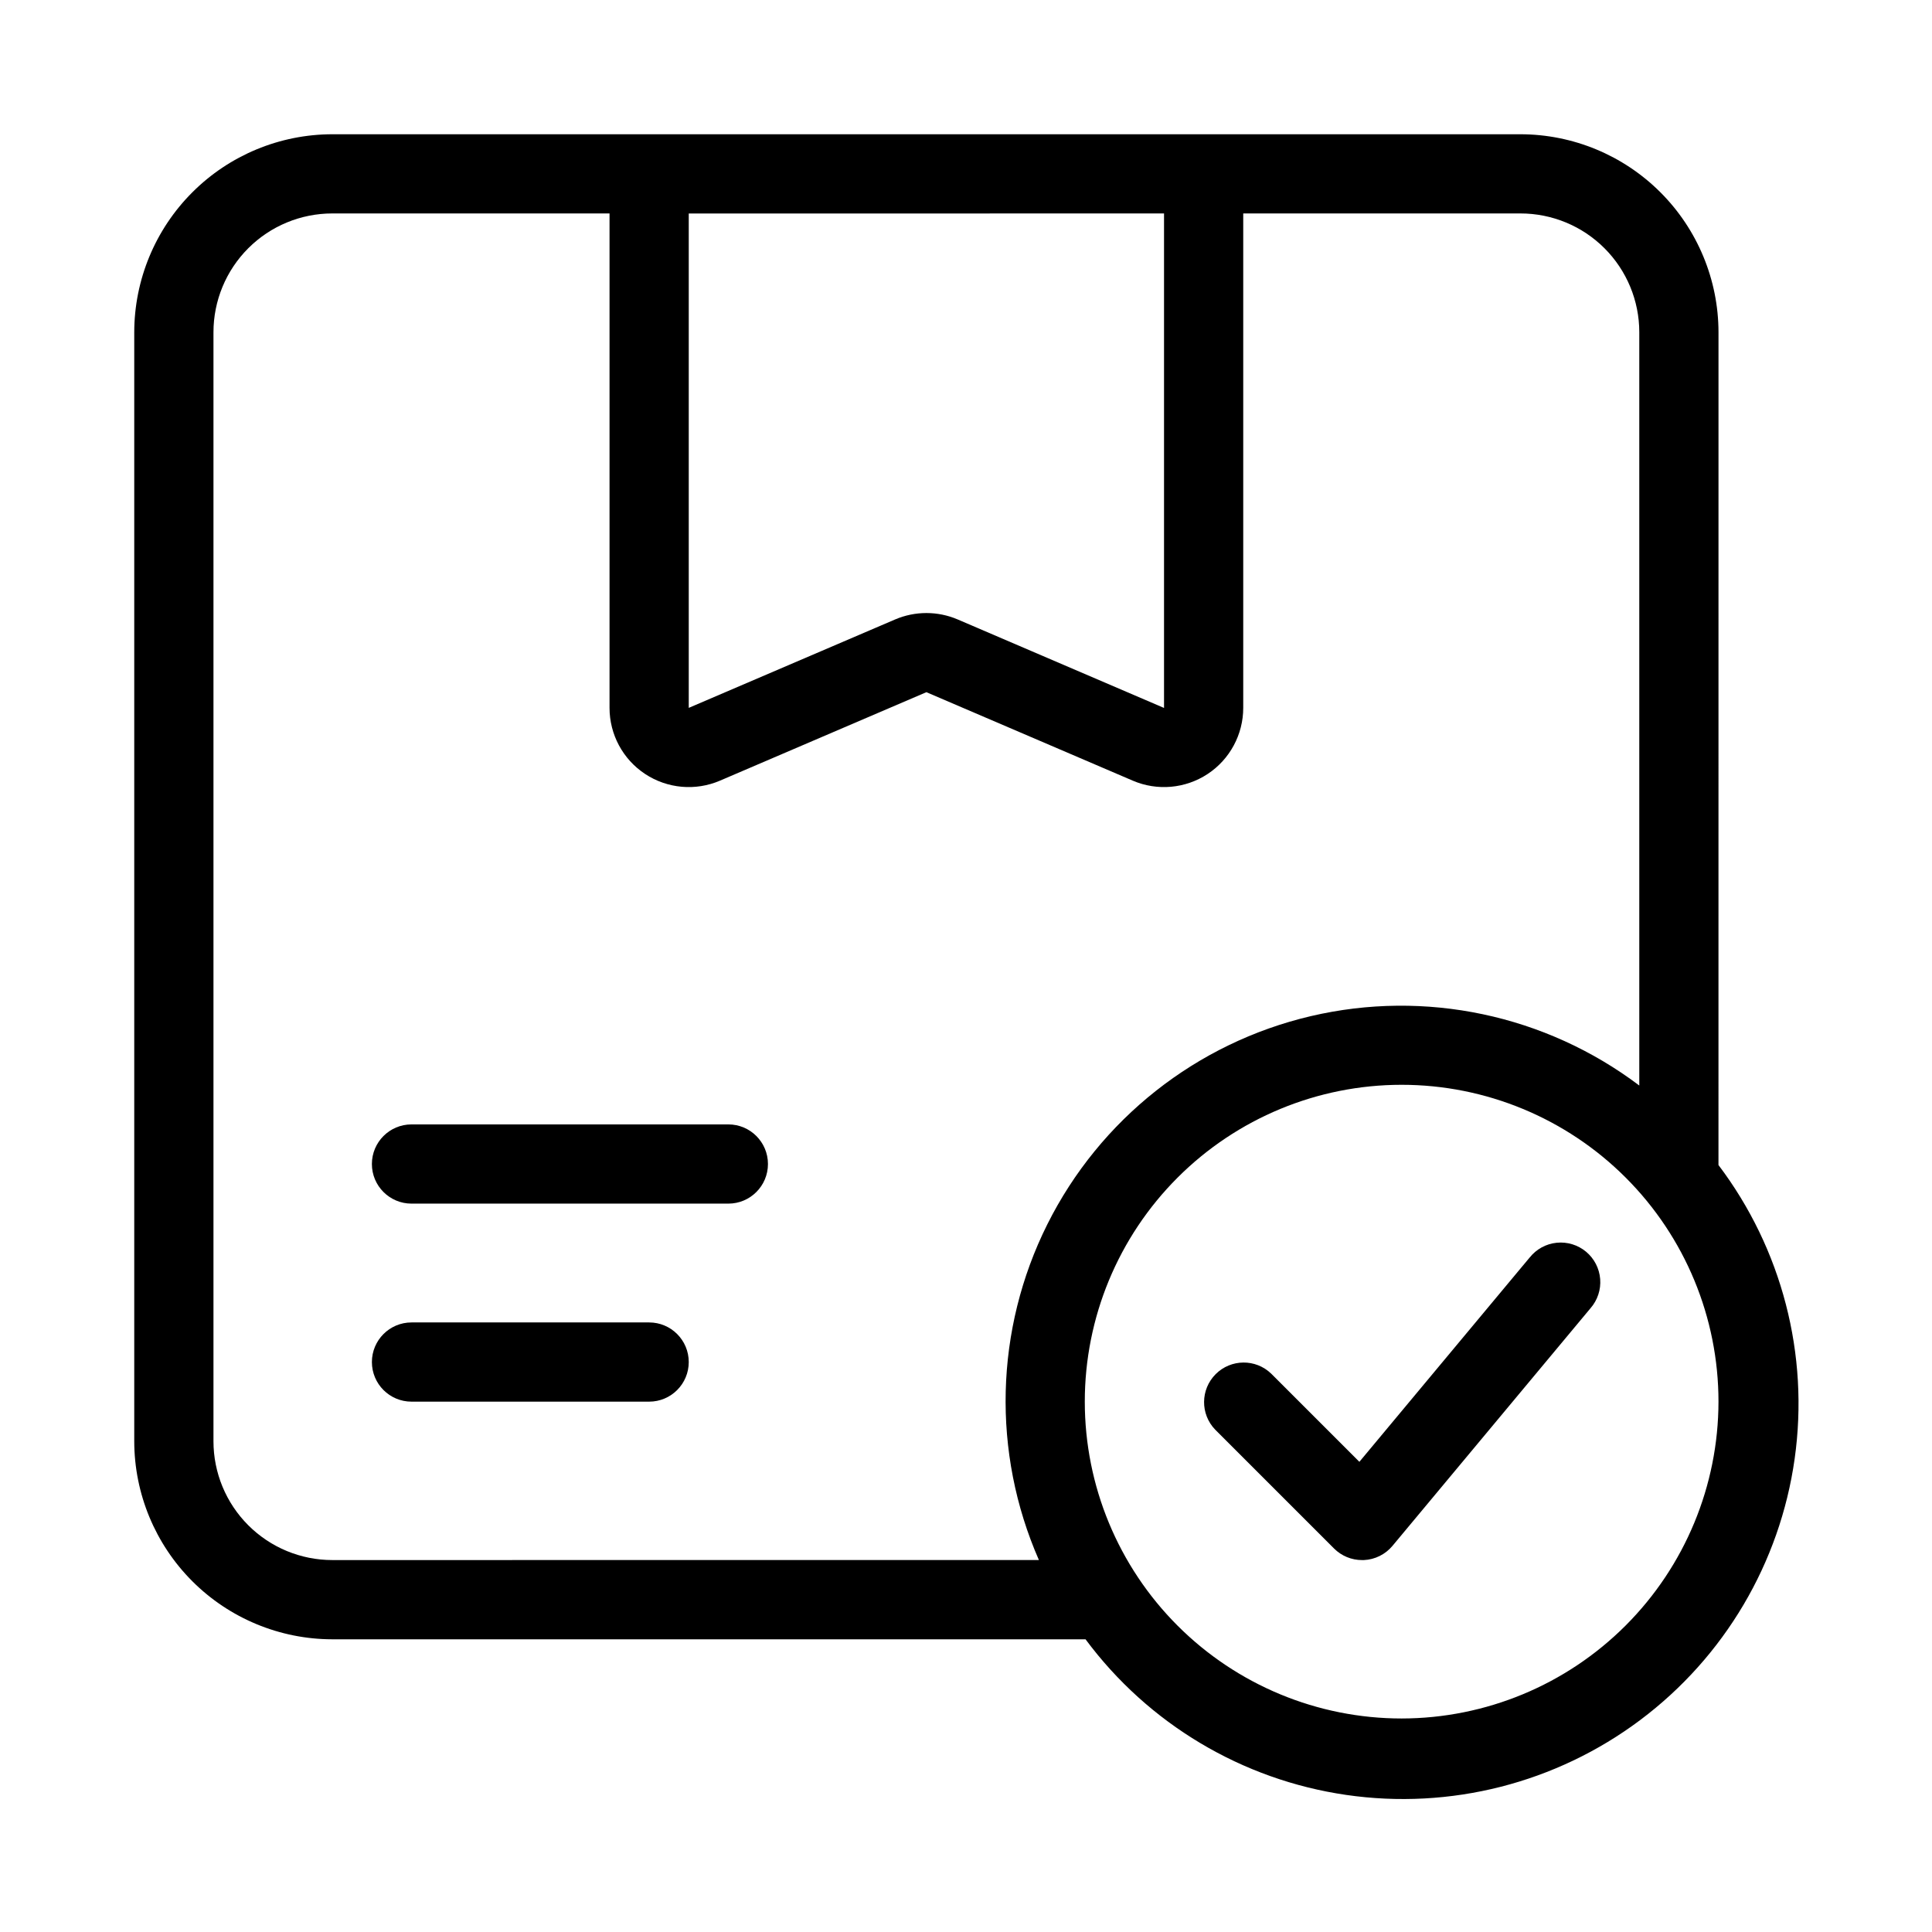
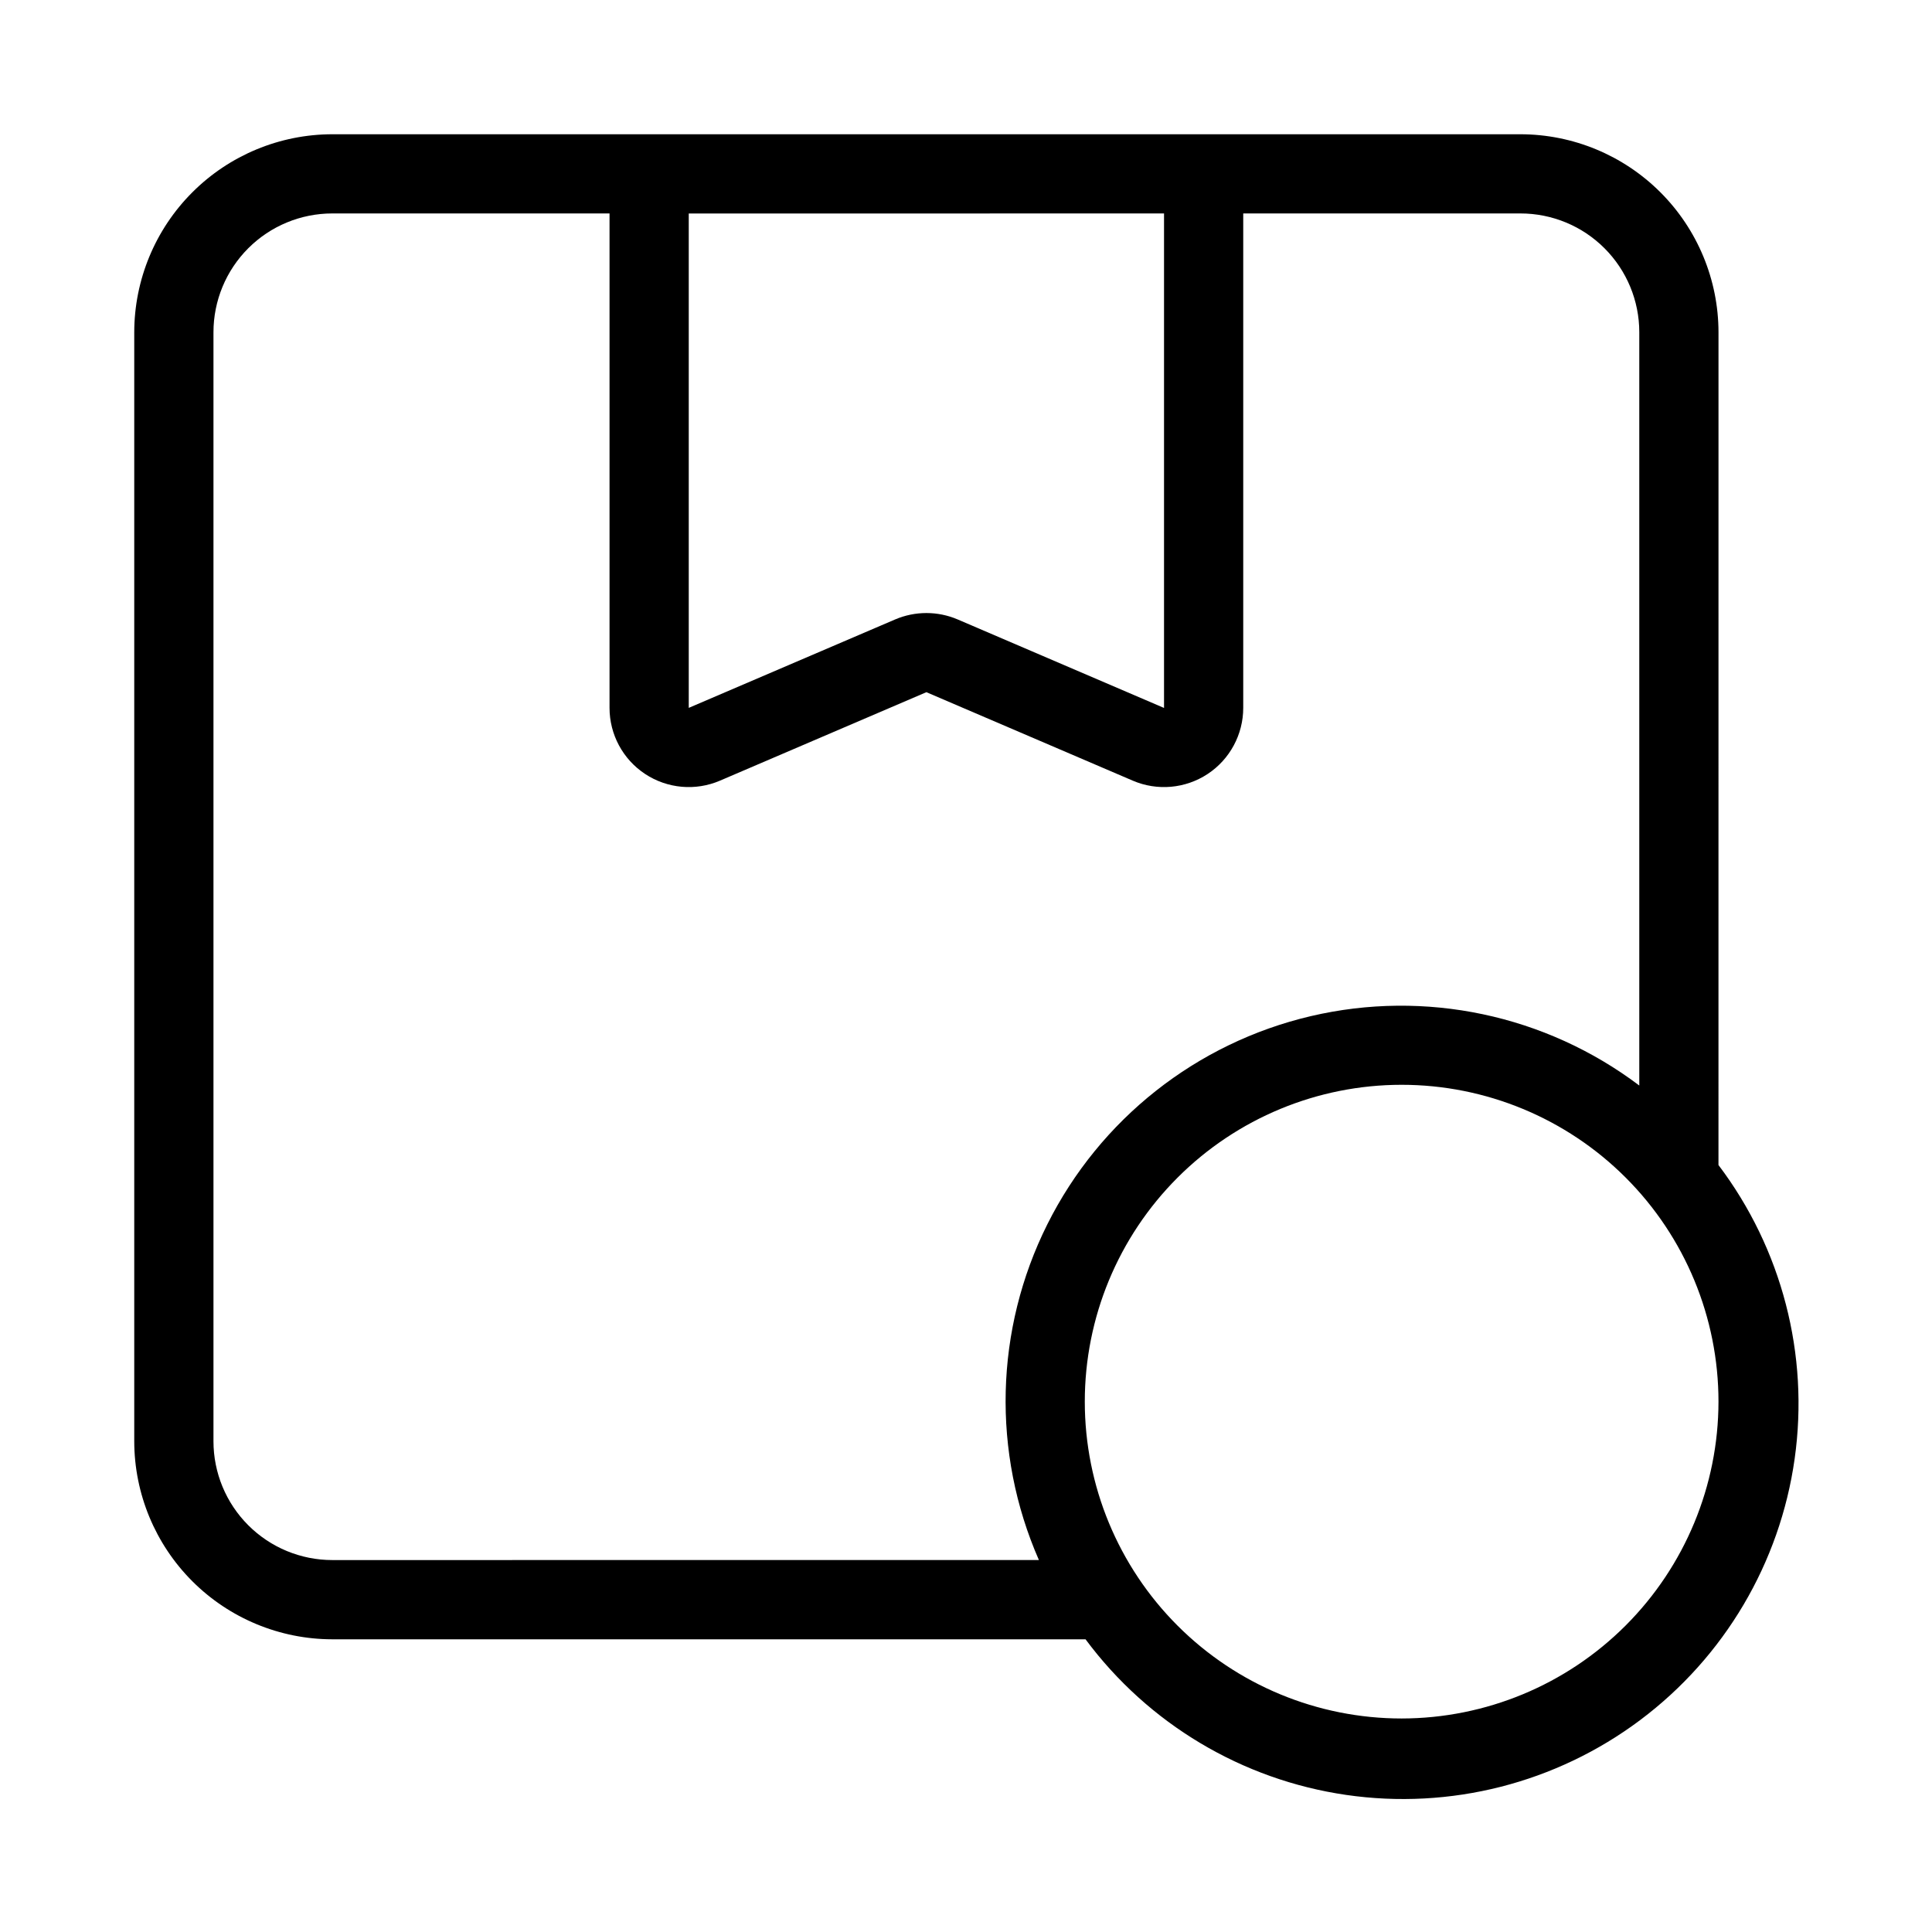
<svg xmlns="http://www.w3.org/2000/svg" fill="#000000" width="800px" height="800px" version="1.1" viewBox="144 144 512 512">
  <g>
    <path d="m599.42 232.06c-0.016-13.914-5.551-27.254-15.387-37.09-9.84-9.84-23.18-15.375-37.094-15.391h-314.88c-13.914 0.016-27.254 5.551-37.09 15.391-9.84 9.836-15.375 23.176-15.391 37.09v293.89c0.016 13.914 5.551 27.254 15.391 37.094 9.836 9.836 23.176 15.371 37.09 15.387h199.62c16.613 22.383 41.465 37.223 69.051 41.238 27.586 4.016 55.633-3.121 77.941-19.84 22.309-16.715 37.039-41.629 40.93-69.234 3.894-27.602-3.371-55.617-20.188-77.852zm-146.94-31.488v131.04l-54.695-23.457c-5.289-2.258-11.266-2.258-16.555 0l-54.703 23.438v-131.02zm-220.42 356.86c-8.352 0-16.359-3.316-22.266-9.223-5.906-5.902-9.223-13.914-9.223-22.266v-293.89c0-8.352 3.316-16.359 9.223-22.266s13.914-9.223 22.266-9.223h73.473v131.02c-0.004 7.055 3.539 13.645 9.434 17.531 5.891 3.883 13.34 4.551 19.828 1.77l54.707-23.449 54.707 23.449h-0.004c6.488 2.781 13.938 2.113 19.832-1.77 5.891-3.887 9.434-10.477 9.434-17.531v-131.02h73.473-0.004c8.352 0 16.363 3.316 22.266 9.223 5.906 5.906 9.223 13.914 9.223 22.266v199.62c-24.848-18.758-56.754-25.492-87.066-18.383-30.309 7.109-55.891 27.328-69.812 55.176-13.918 27.852-14.734 60.445-2.231 88.957zm283.39 41.984h-0.004c-22.27 0-43.625-8.844-59.371-24.594-15.75-15.746-24.594-37.102-24.594-59.375 0-22.27 8.844-43.625 24.594-59.371 15.746-15.75 37.102-24.594 59.371-24.594 22.273 0 43.629 8.844 59.375 24.594 15.75 15.746 24.594 37.102 24.594 59.371-0.023 22.266-8.879 43.605-24.621 59.348-15.742 15.742-37.082 24.598-59.348 24.621z" />
-     <path d="m316.03 494.46h-62.977c-5.797 0-10.496 4.699-10.496 10.496s4.699 10.496 10.496 10.496h62.977c5.797 0 10.496-4.699 10.496-10.496s-4.699-10.496-10.496-10.496z" />
-     <path d="m337.02 441.98h-83.969c-5.797 0-10.496 4.699-10.496 10.496s4.699 10.496 10.496 10.496h83.969c5.797 0 10.496-4.699 10.496-10.496s-4.699-10.496-10.496-10.496z" />
-     <path d="m549.38 477.25-45.133 54.148-23.363-23.363c-4.121-3.981-10.668-3.922-14.715 0.125-4.051 4.051-4.106 10.598-0.129 14.715l31.488 31.488c1.973 1.973 4.644 3.078 7.43 3.074h0.473c2.949-0.133 5.703-1.5 7.59-3.766l52.48-62.977c1.863-2.129 2.785-4.918 2.562-7.734-0.223-2.82-1.57-5.43-3.742-7.242-2.172-1.809-4.984-2.664-7.797-2.375s-5.387 1.699-7.144 3.918z" />
  </g>
</svg>